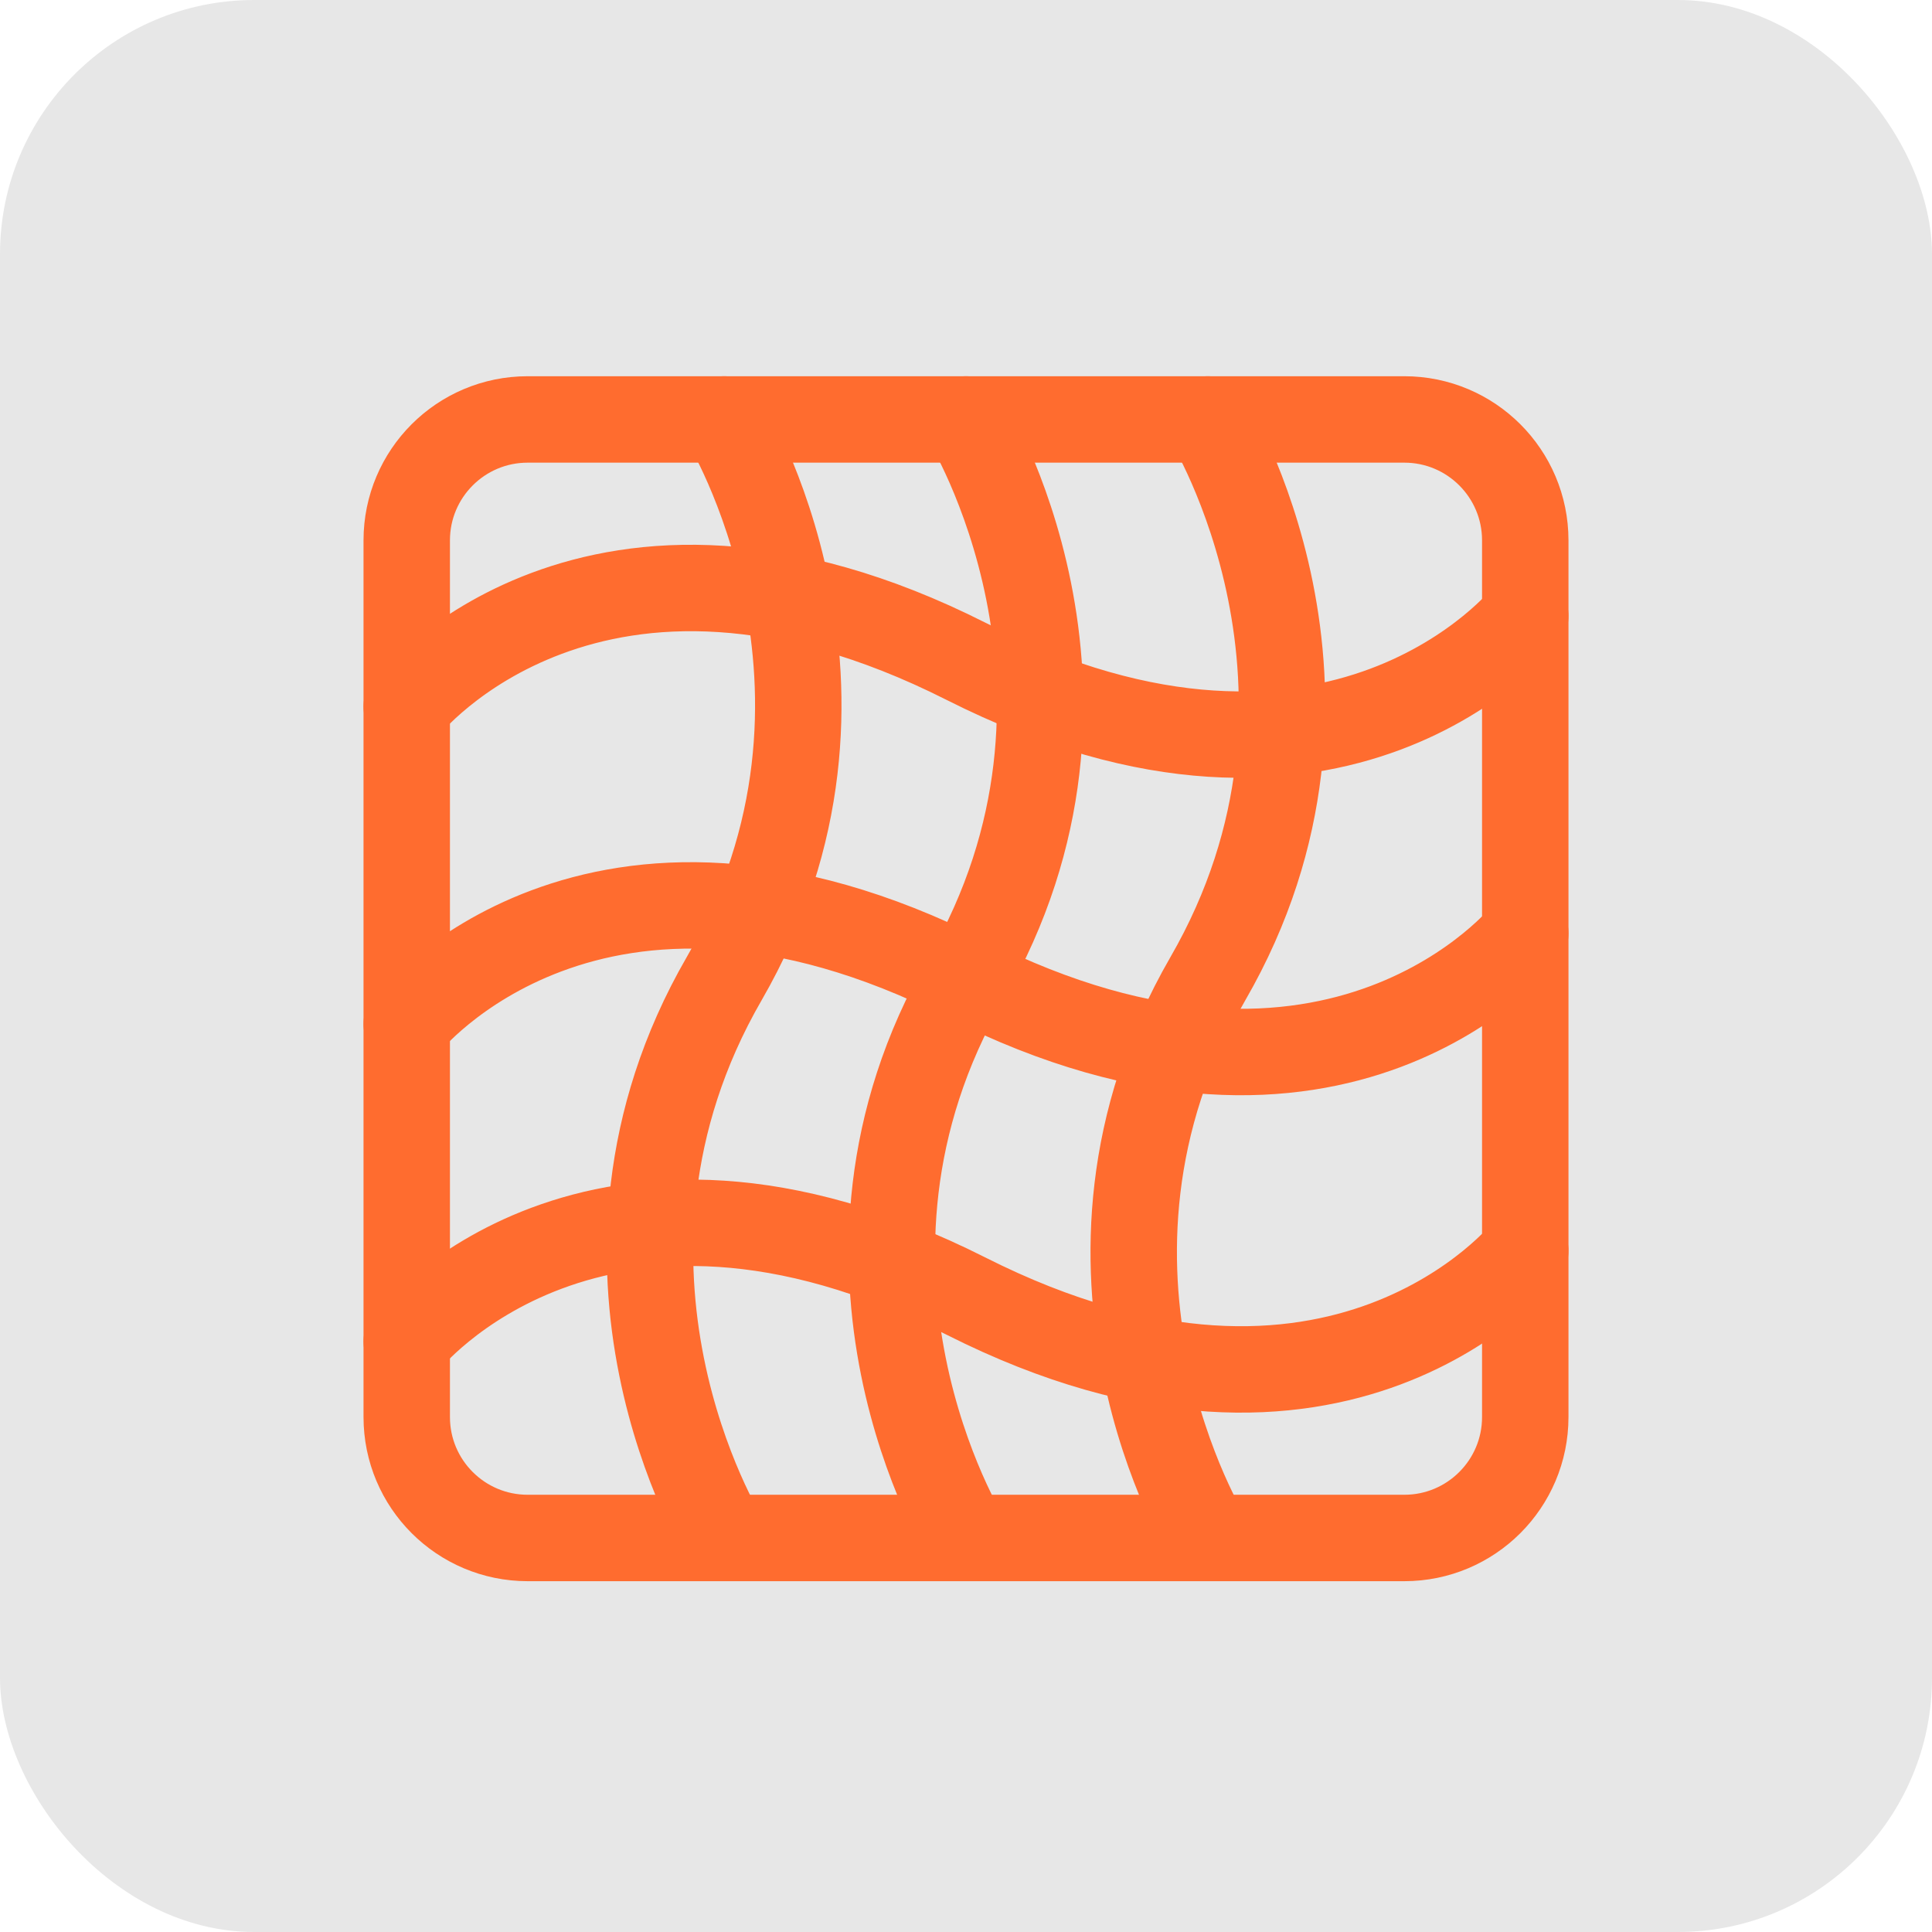
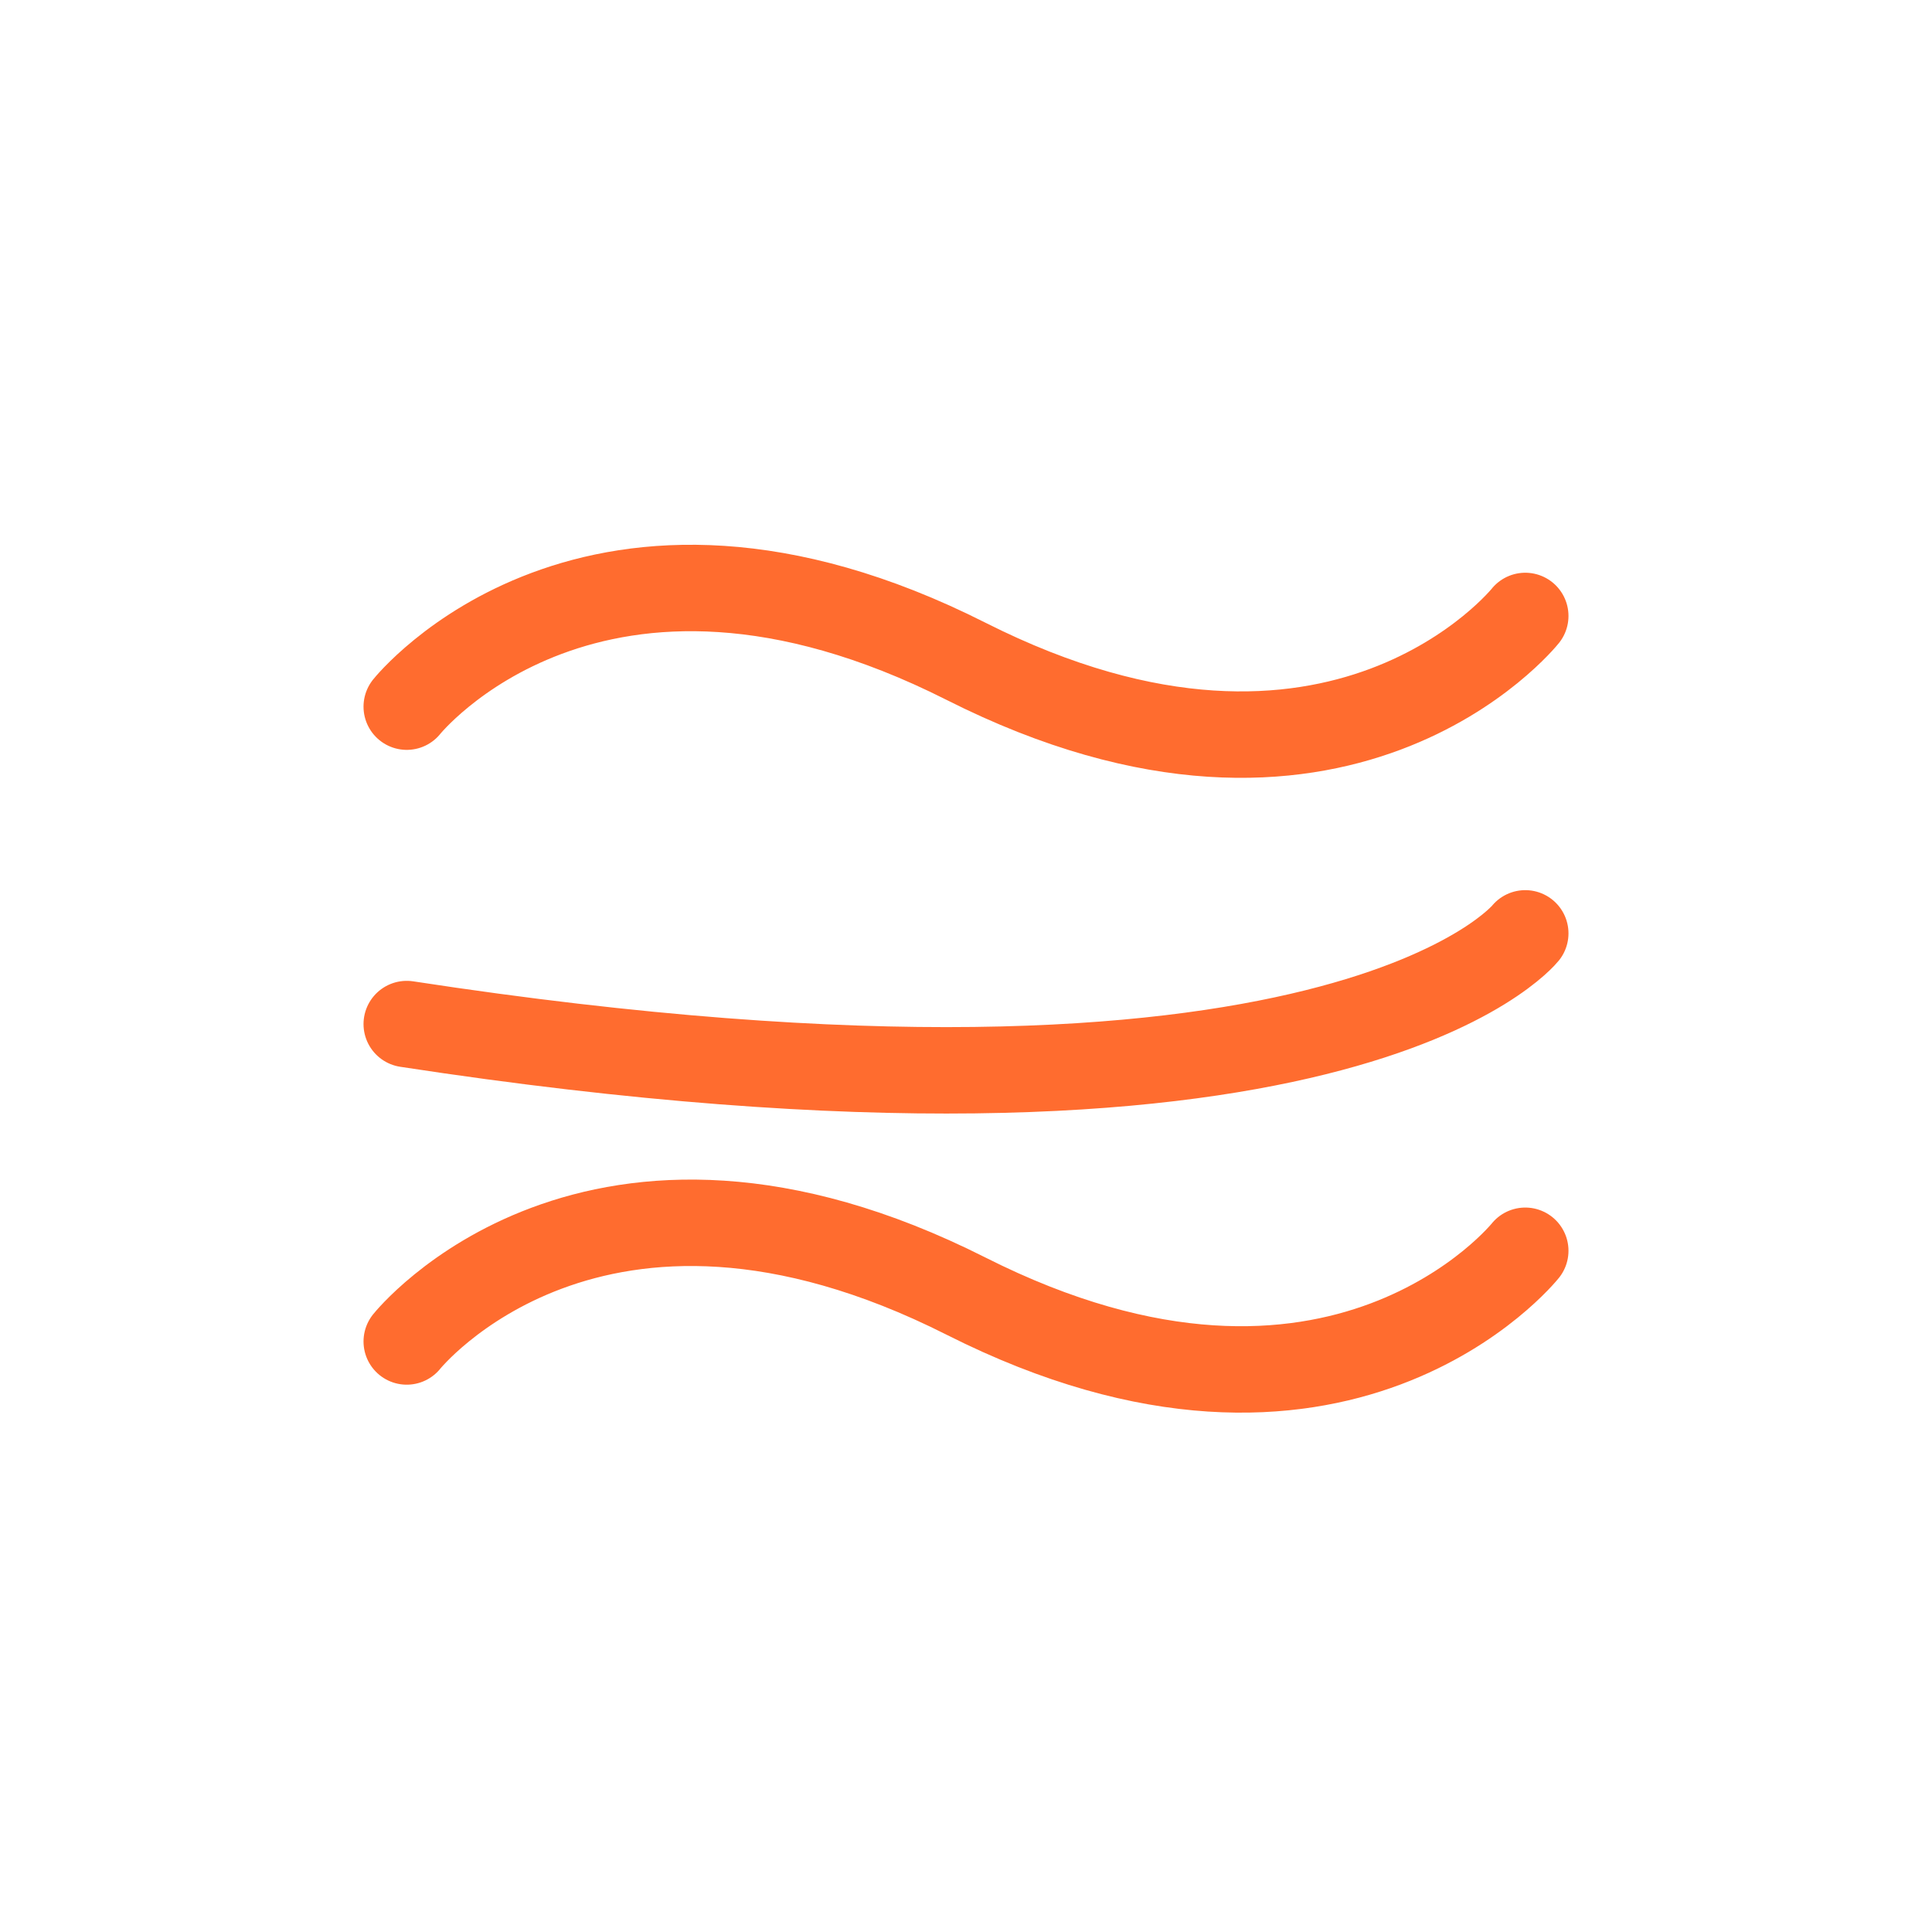
<svg xmlns="http://www.w3.org/2000/svg" width="38" height="38" viewBox="0 0 38 38" fill="none">
-   <rect width="38" height="38" rx="5" fill="#E7E7E7" />
-   <path d="M27.622 8.25H10.378C9.065 8.25 8 9.315 8 10.628V27.872C8 29.185 9.065 30.25 10.378 30.25H27.622C28.935 30.25 30 29.185 30 27.872V10.628C30 9.315 28.935 8.25 27.622 8.25Z" stroke="#FF6C2F" stroke-width="1.7" stroke-linecap="round" stroke-linejoin="round" />
-   <path d="M19 30.25C19 30.25 15.719 24.933 19 19.25C22.281 13.567 19 8.25 19 8.25M14.243 30.25C14.243 30.25 10.962 24.933 14.243 19.25C17.524 13.567 14.243 8.25 14.243 8.25M23.757 30.25C23.757 30.25 20.476 24.933 23.757 19.25C27.038 13.567 23.757 8.25 23.757 8.25" stroke="#FF6C2F" stroke-width="1.7" stroke-linecap="round" stroke-linejoin="round" />
-   <path d="M8 20.142C8 20.142 11.668 15.548 19 19.25C26.332 22.952 30 18.358 30 18.358M8 13.899C8 13.899 11.668 9.305 19 13.007C26.332 16.709 30 12.115 30 12.115M8 26.385C8 26.385 11.668 21.791 19 25.493C26.332 29.195 30 24.601 30 24.601" stroke="#FF6C2F" stroke-width="1.7" stroke-linecap="round" stroke-linejoin="round" />
+   <path d="M8 20.142C26.332 22.952 30 18.358 30 18.358M8 13.899C8 13.899 11.668 9.305 19 13.007C26.332 16.709 30 12.115 30 12.115M8 26.385C8 26.385 11.668 21.791 19 25.493C26.332 29.195 30 24.601 30 24.601" stroke="#FF6C2F" stroke-width="1.7" stroke-linecap="round" stroke-linejoin="round" />
</svg>